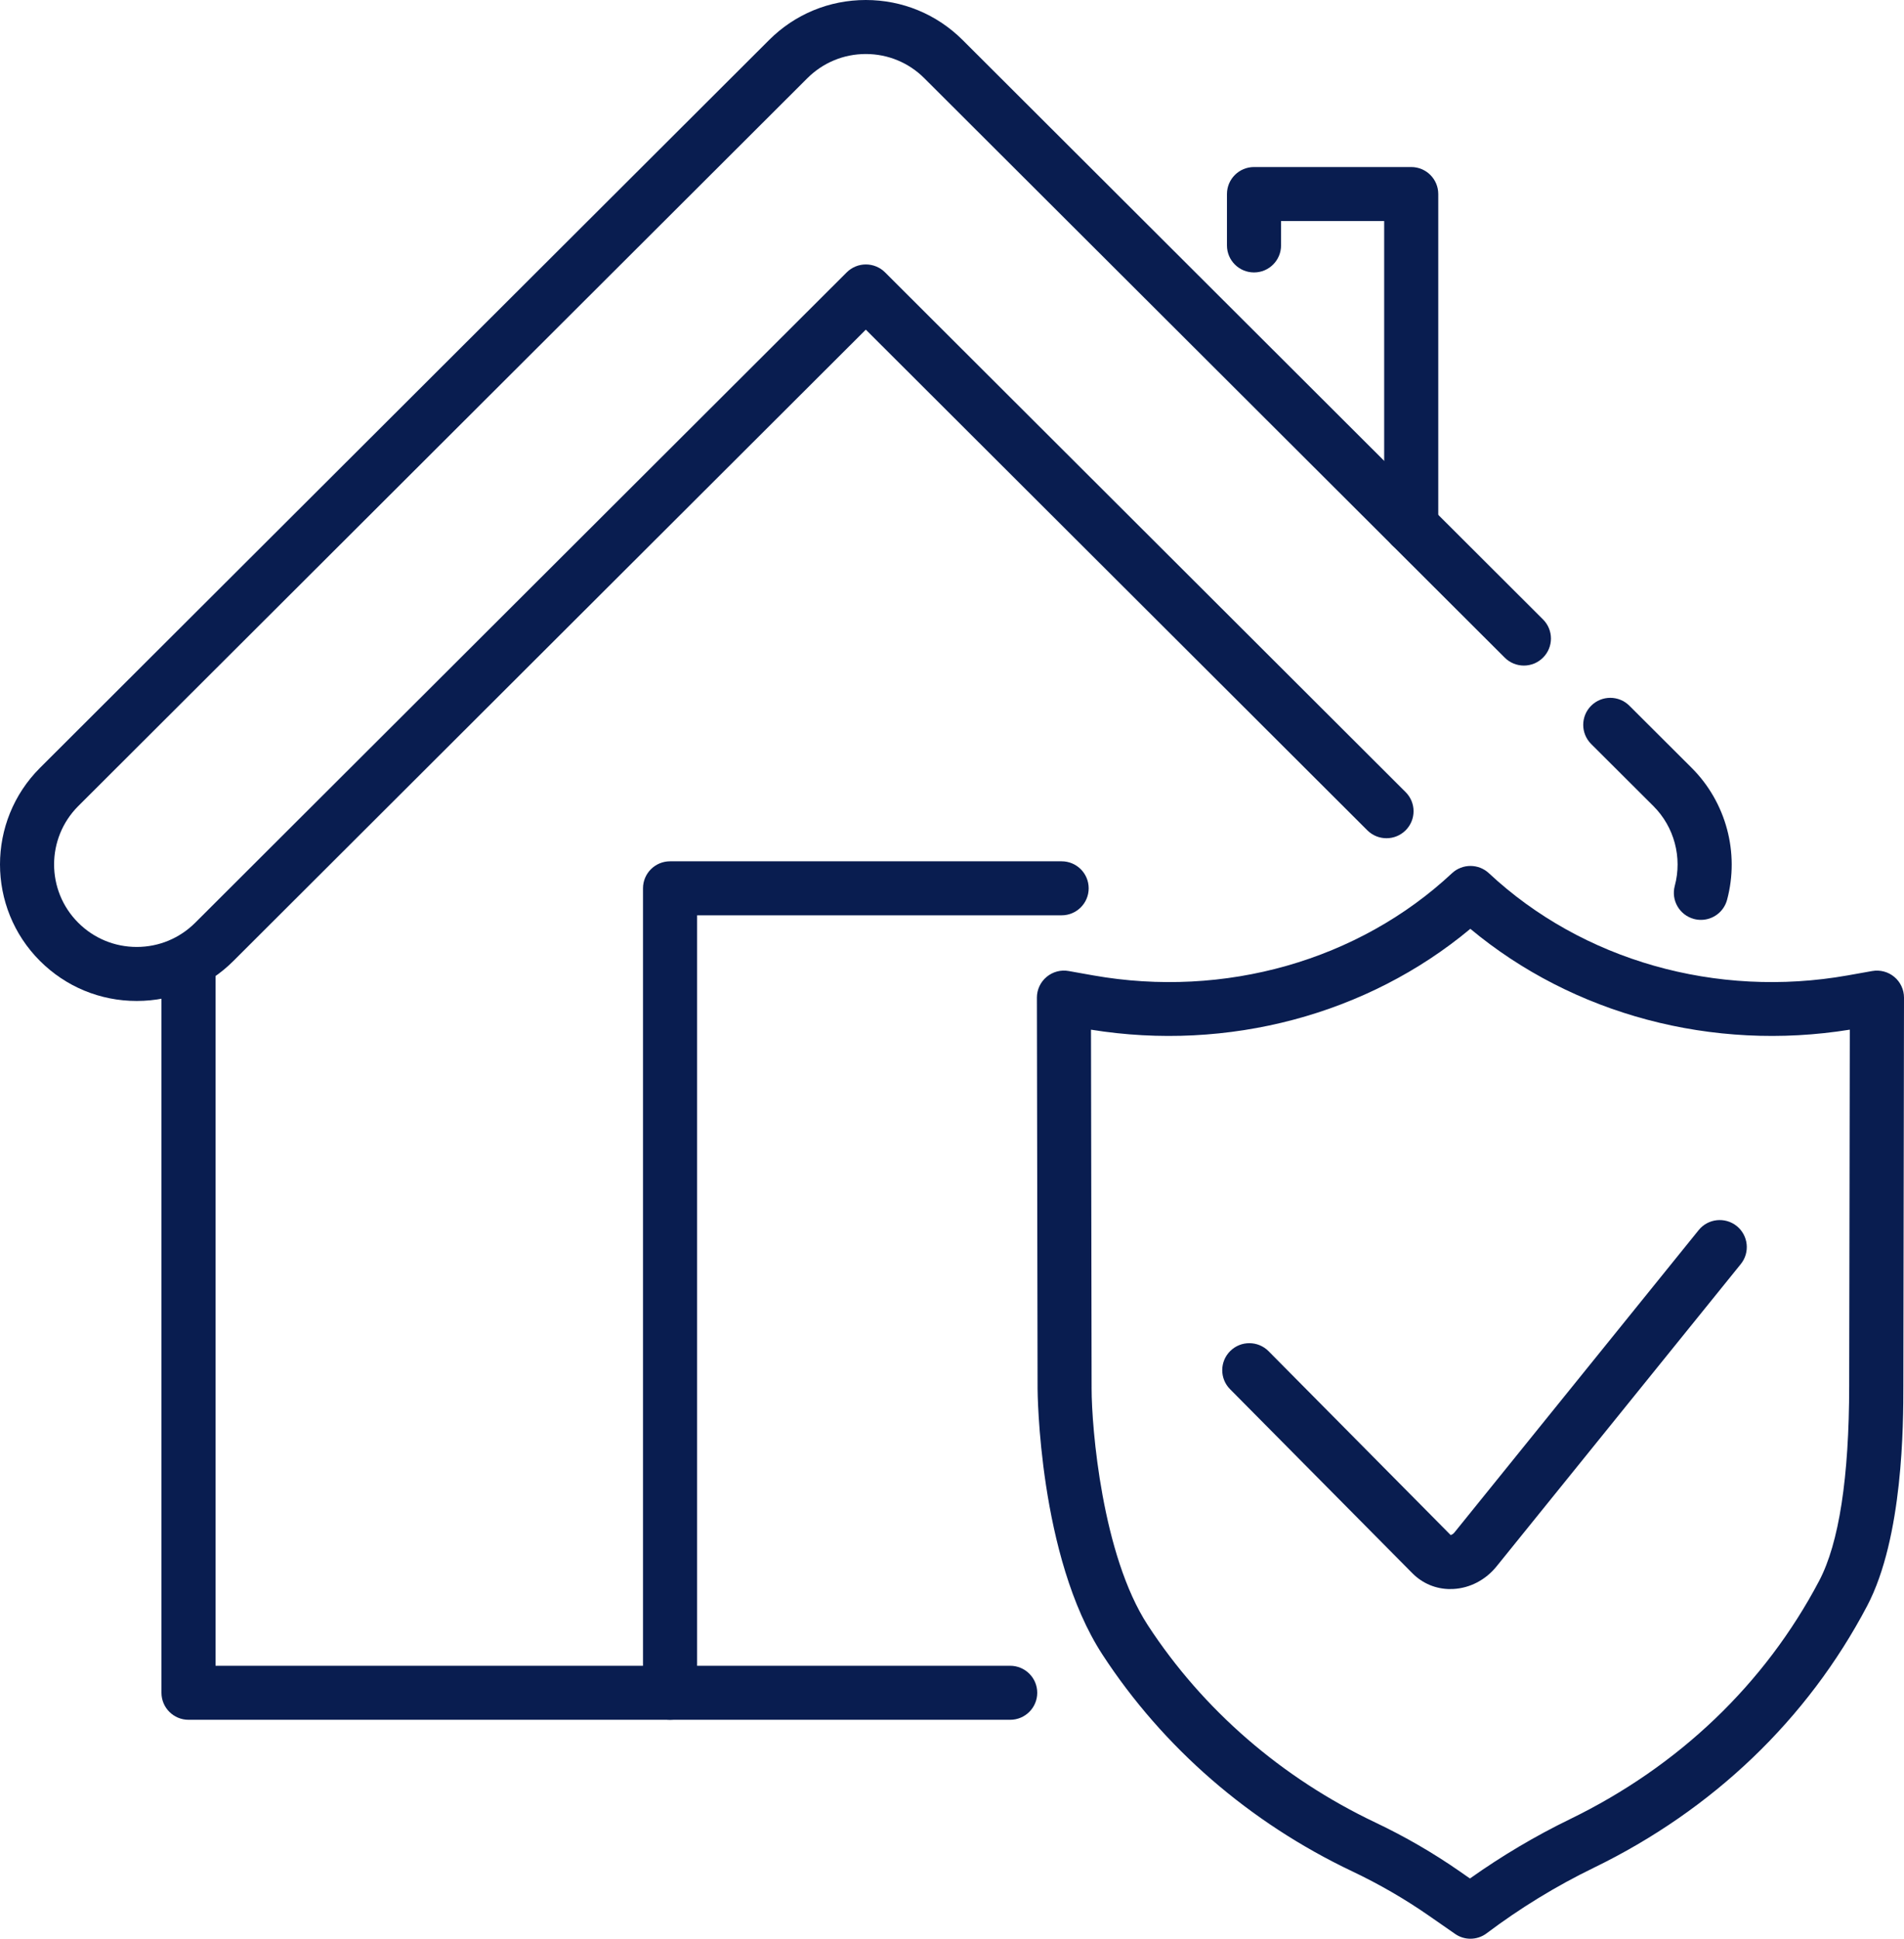
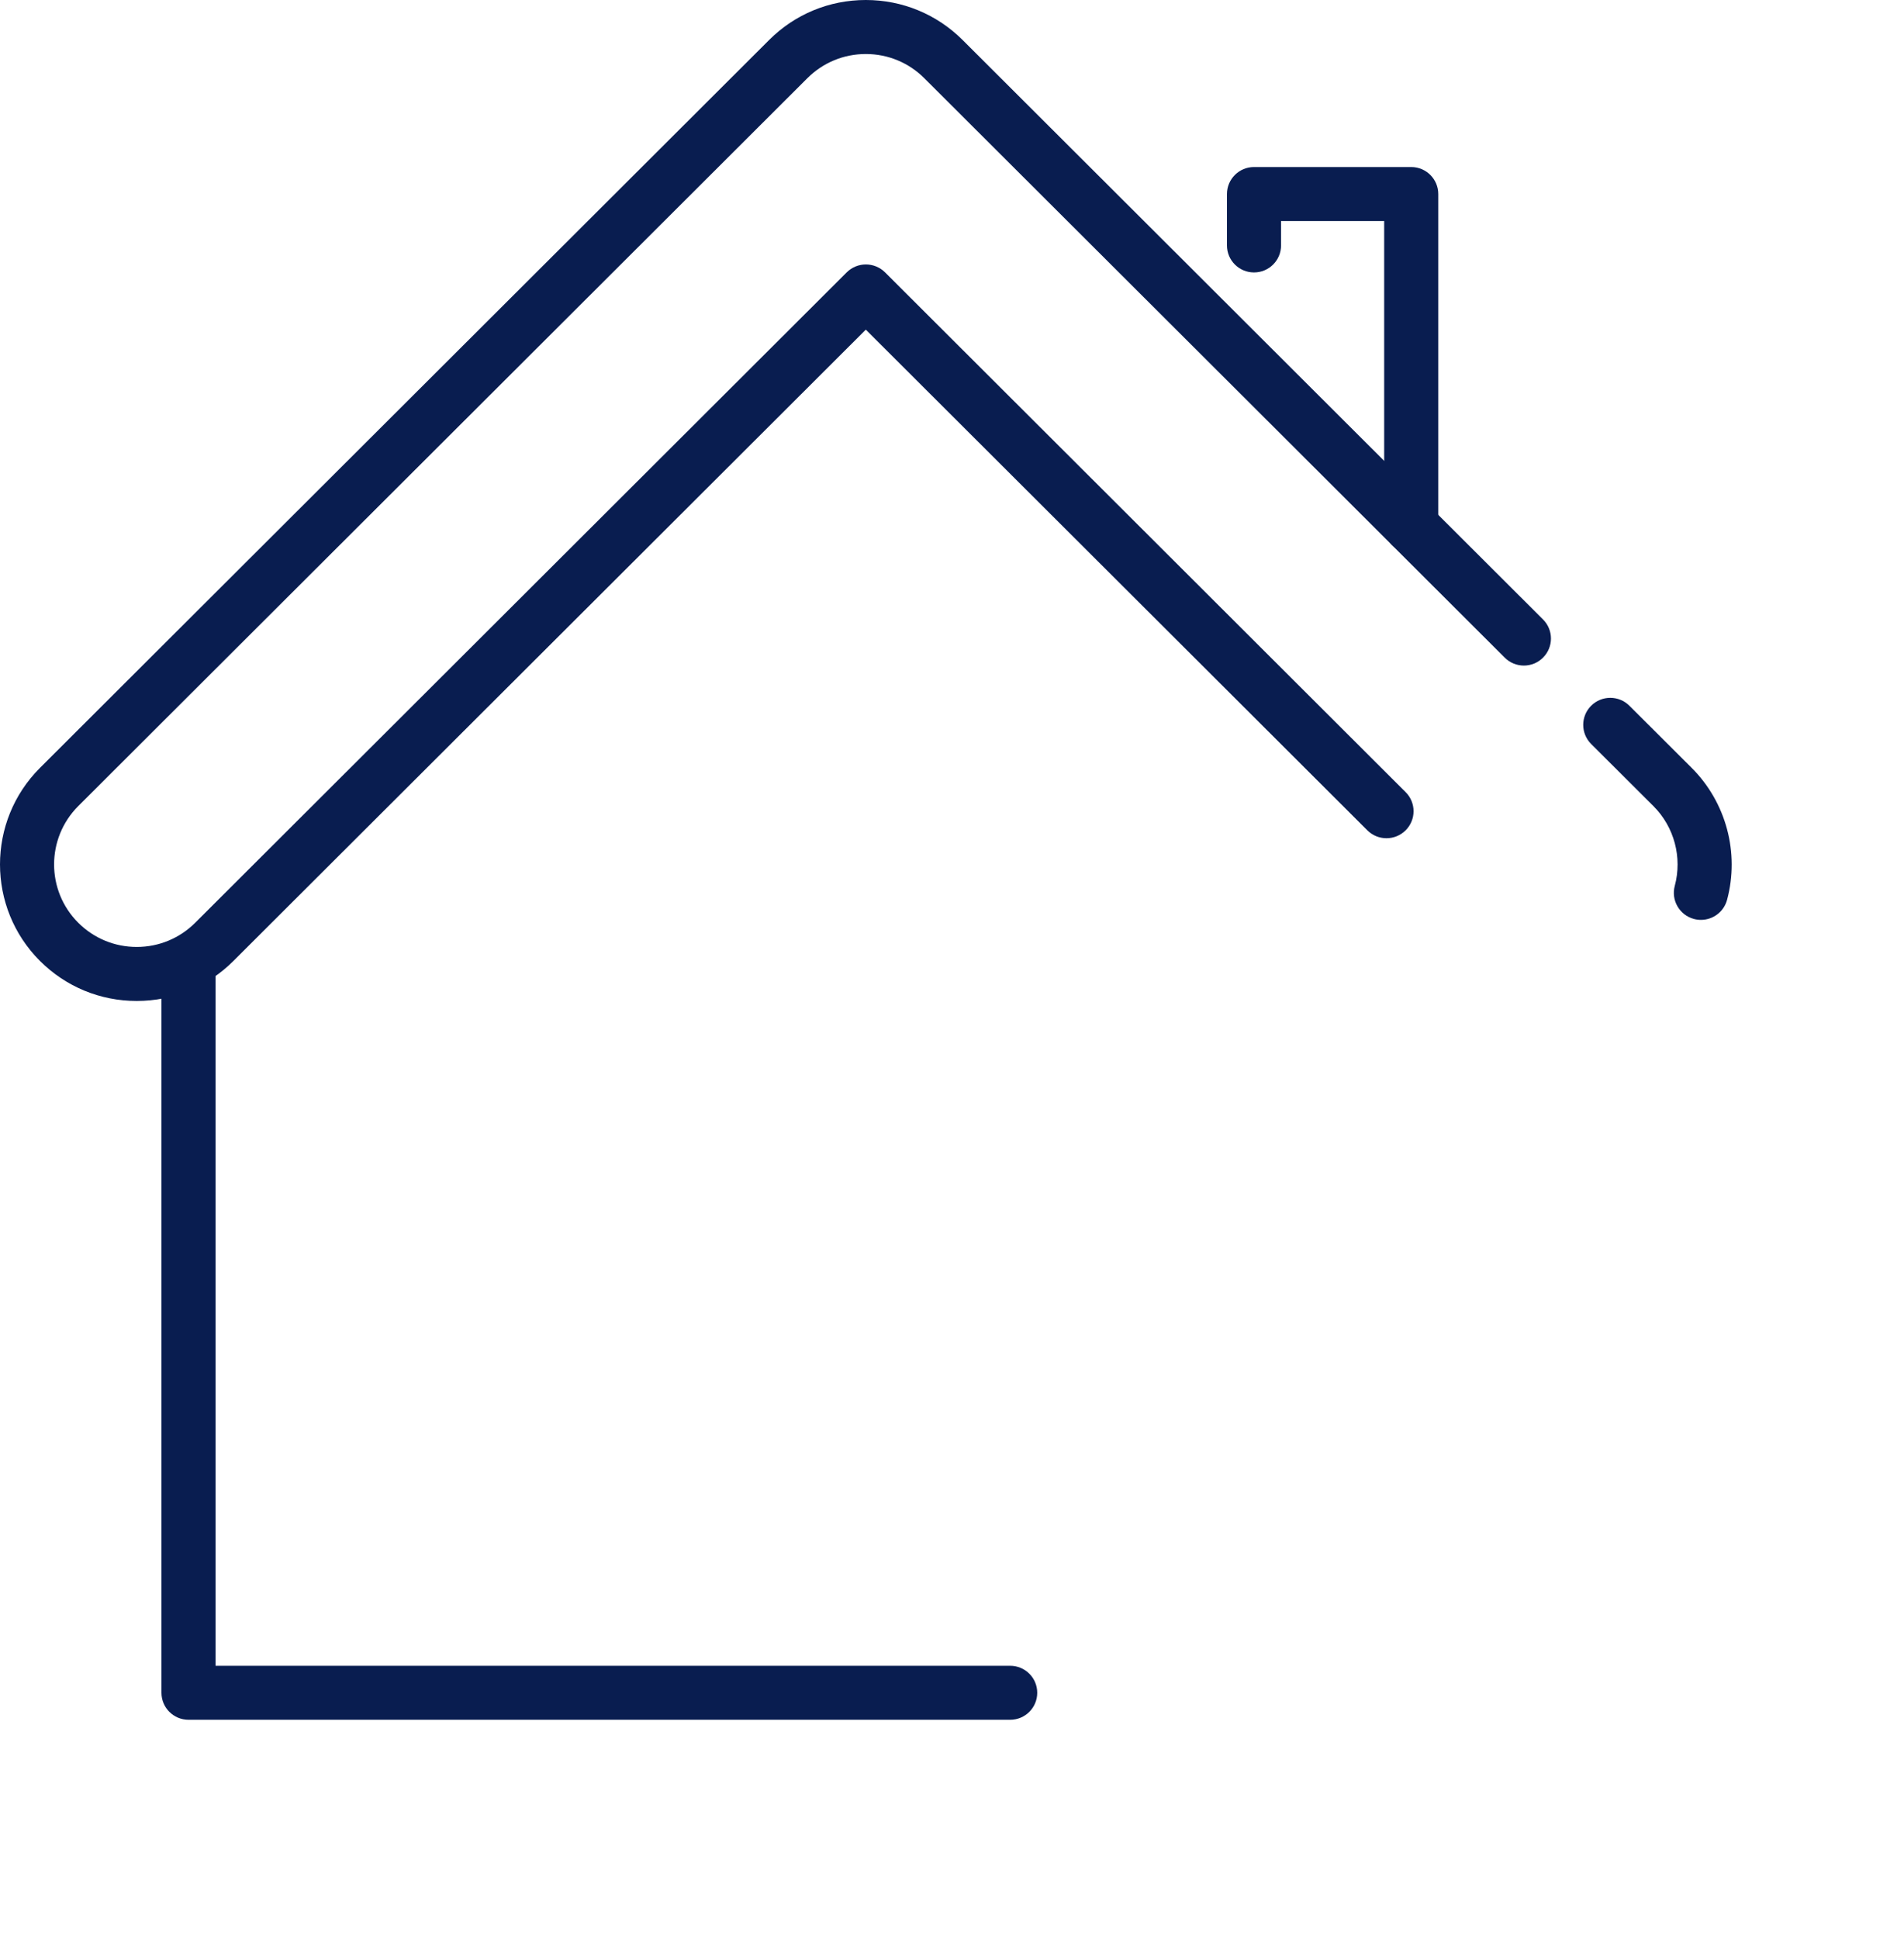
<svg xmlns="http://www.w3.org/2000/svg" width="56" height="57" viewBox="0 0 56 57" fill="none">
  <g clip-path="url(#clip0_13_759)">
-     <path d="M43.249 57C43.089 57 42.931 56.953 42.795 56.857L42.019 56.318C41.313 55.828 40.556 55.391 39.77 55.018C36.749 53.583 34.21 51.381 32.428 48.651C30.544 45.764 30.517 40.881 30.517 40.832L30.497 29.331C30.497 29.096 30.601 28.873 30.782 28.722C30.963 28.571 31.2 28.506 31.433 28.549L32.152 28.677C36.014 29.362 39.959 28.239 42.705 25.674C43.011 25.388 43.486 25.388 43.792 25.674C46.54 28.239 50.485 29.362 54.346 28.677L55.065 28.549C55.297 28.508 55.535 28.571 55.715 28.722C55.896 28.873 56 29.097 56 29.331L55.981 40.747C55.981 41.848 55.977 45.199 54.915 47.217C53.16 50.55 50.379 53.212 46.875 54.914C45.769 55.451 44.71 56.099 43.727 56.839C43.586 56.946 43.416 57 43.247 57H43.249ZM32.088 30.274L32.106 40.827C32.106 41.976 32.414 45.72 33.759 47.782C35.381 50.267 37.696 52.274 40.452 53.583C41.316 53.993 42.149 54.475 42.925 55.014L43.234 55.229C44.165 54.568 45.152 53.982 46.177 53.484C49.374 51.931 51.908 49.509 53.505 46.477C54.089 45.368 54.386 43.439 54.388 40.744V40.682L54.406 30.273C50.37 30.925 46.267 29.826 43.245 27.308C40.226 29.828 36.121 30.925 32.085 30.273L32.088 30.274Z" fill="#091D50" />
-     <path d="M42.657 46.72C42.233 46.72 41.841 46.556 41.542 46.256L36.178 40.843C35.869 40.532 35.872 40.028 36.185 39.72C36.497 39.411 37.002 39.415 37.311 39.726L42.666 45.131C42.687 45.127 42.733 45.111 42.779 45.054L49.961 36.166C50.236 35.825 50.737 35.772 51.08 36.046C51.422 36.322 51.476 36.822 51.201 37.163L44.018 46.051C43.696 46.451 43.231 46.693 42.743 46.717C42.715 46.717 42.687 46.718 42.66 46.718L42.657 46.72Z" fill="#091D50" />
    <path d="M29.711 50.563H5.544C5.105 50.563 4.749 50.207 4.749 49.769V28.273C4.749 27.834 5.105 27.479 5.544 27.479C5.984 27.479 6.34 27.834 6.34 28.273V48.975H29.711C30.151 48.975 30.507 49.331 30.507 49.769C30.507 50.207 30.151 50.563 29.711 50.563Z" fill="#091D50" />
    <path d="M4.02 29.429C2.945 29.429 1.936 29.011 1.176 28.253C-0.392 26.688 -0.392 24.141 1.176 22.576L22.622 1.175C23.381 0.417 24.392 0 25.465 0C26.539 0 27.549 0.417 28.311 1.175L45.383 18.212C45.694 18.522 45.694 19.025 45.383 19.335C45.072 19.646 44.568 19.646 44.257 19.335L27.185 2.299C26.726 1.841 26.114 1.588 25.465 1.588C24.816 1.588 24.206 1.841 23.746 2.299L2.302 23.699C1.354 24.646 1.354 26.185 2.302 27.13C2.761 27.588 3.372 27.841 4.022 27.841C4.671 27.841 5.281 27.588 5.741 27.13L24.904 8.007C25.054 7.858 25.256 7.775 25.467 7.775C25.678 7.775 25.88 7.858 26.03 8.007L41.342 23.289C41.653 23.599 41.653 24.102 41.342 24.412C41.031 24.722 40.527 24.722 40.216 24.412L25.465 9.692L6.865 28.253C6.106 29.011 5.095 29.429 4.022 29.429H4.02Z" fill="#091D50" />
    <path d="M50.028 27.045C49.959 27.045 49.891 27.037 49.821 27.018C49.397 26.904 49.144 26.469 49.258 26.045C49.483 25.209 49.242 24.31 48.629 23.699L46.798 21.873C46.488 21.563 46.488 21.06 46.798 20.75C47.109 20.439 47.614 20.439 47.924 20.75L49.755 22.576C50.768 23.587 51.167 25.073 50.796 26.456C50.7 26.812 50.379 27.045 50.028 27.045Z" fill="#091D50" />
    <path d="M41.506 16.261C41.067 16.261 40.711 15.905 40.711 15.467V6.499H37.678V7.216C37.678 7.655 37.322 8.01 36.883 8.01C36.443 8.01 36.087 7.655 36.087 7.216V5.705C36.087 5.267 36.443 4.911 36.883 4.911H41.506C41.946 4.911 42.302 5.267 42.302 5.705V15.467C42.302 15.905 41.946 16.261 41.506 16.261Z" fill="#091D50" />
-     <path d="M19.708 50.563C19.269 50.563 18.912 50.207 18.912 49.769V26.117C18.912 25.678 19.269 25.323 19.708 25.323H31.224C31.664 25.323 32.02 25.678 32.02 26.117C32.02 26.555 31.664 26.911 31.224 26.911H20.503V49.769C20.503 50.207 20.147 50.563 19.708 50.563Z" fill="#091D50" />
  </g>
  <defs>
    <clipPath id="clip0_13_759">
      <rect width="56" height="57" fill="white" />
    </clipPath>
  </defs>
</svg>